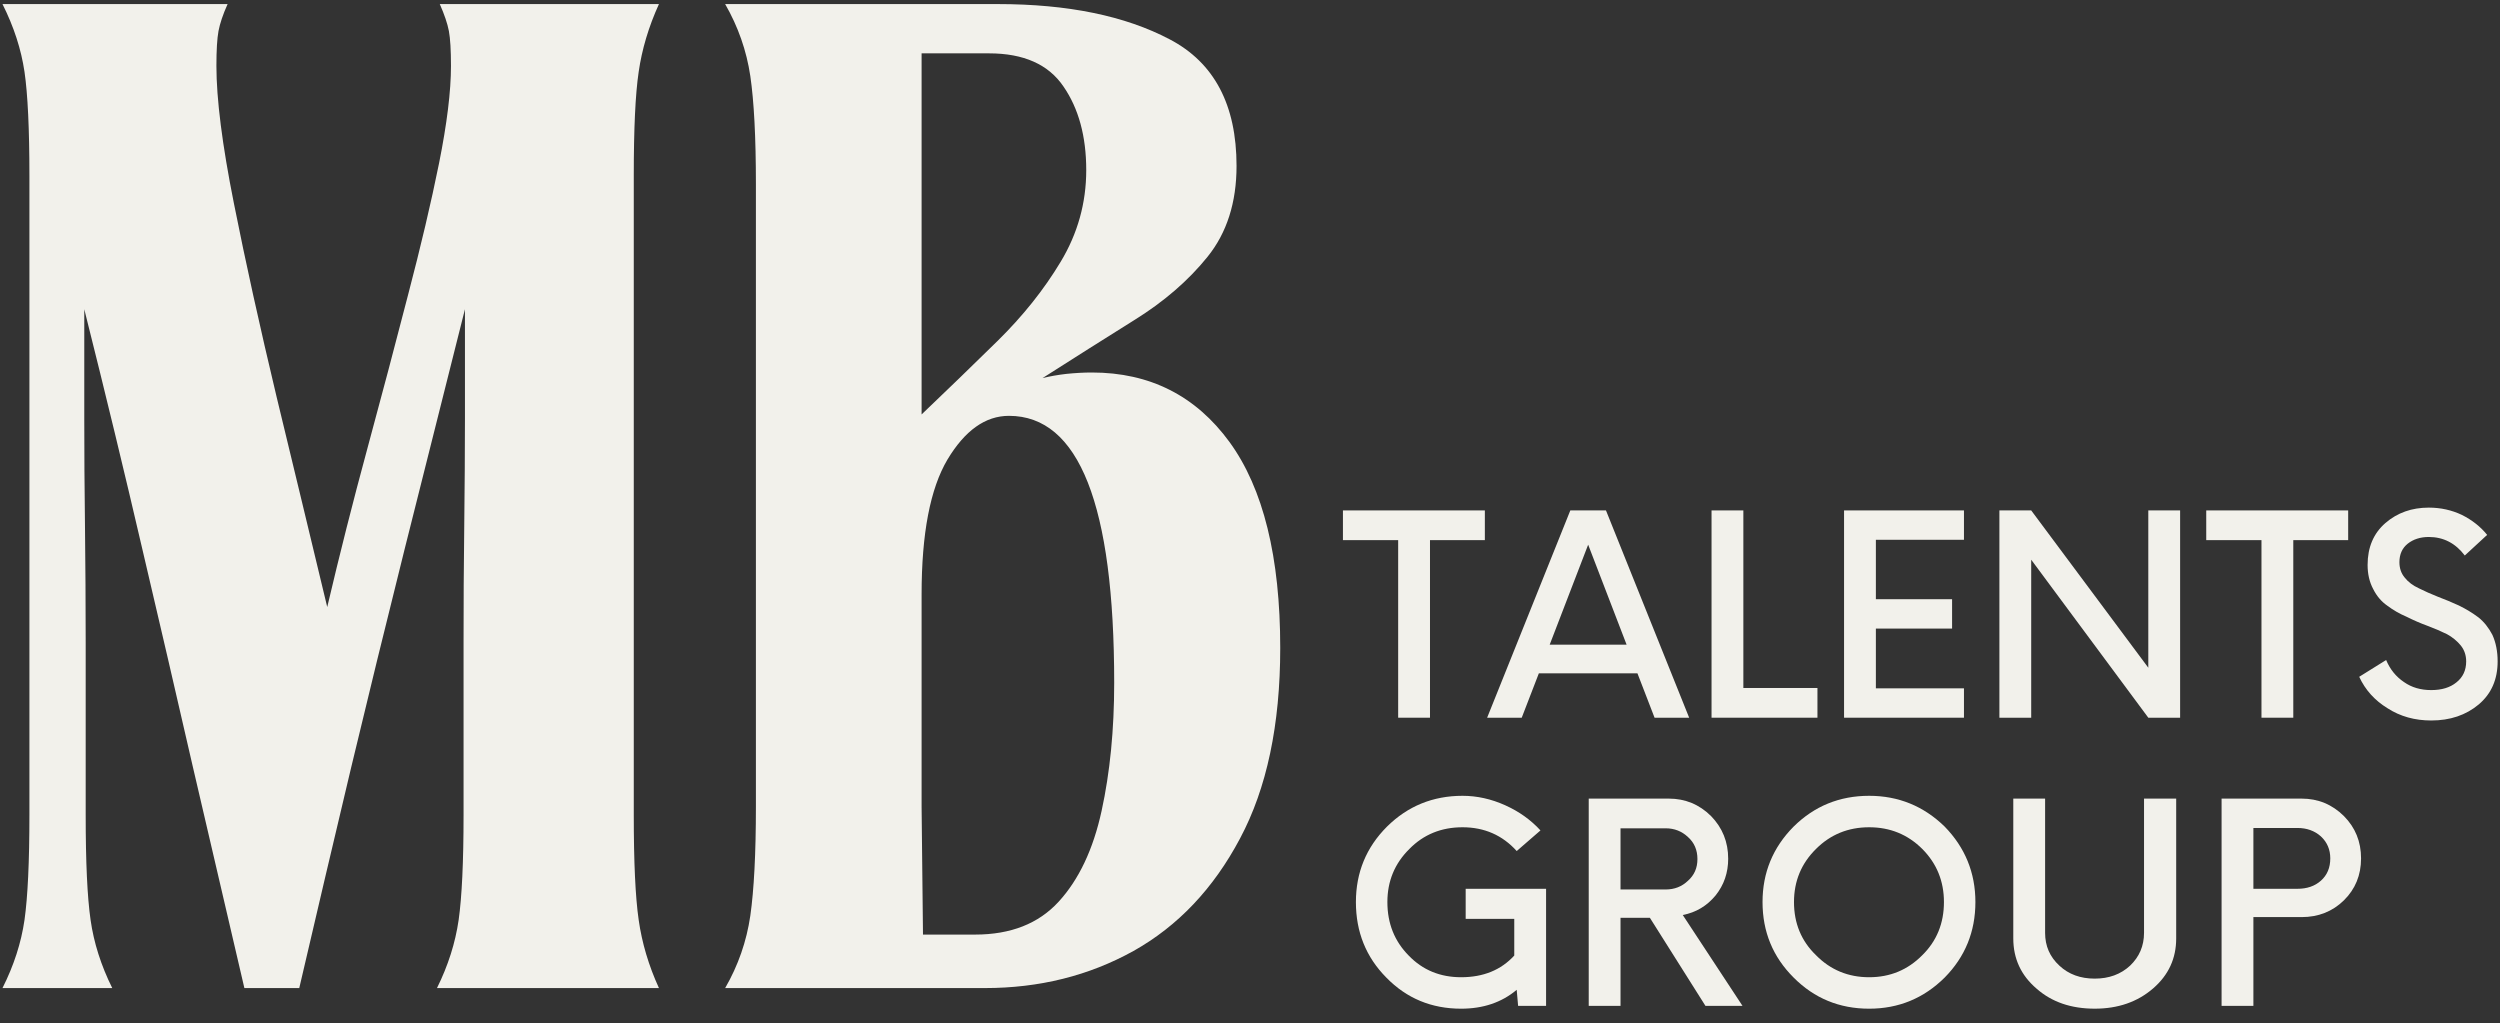
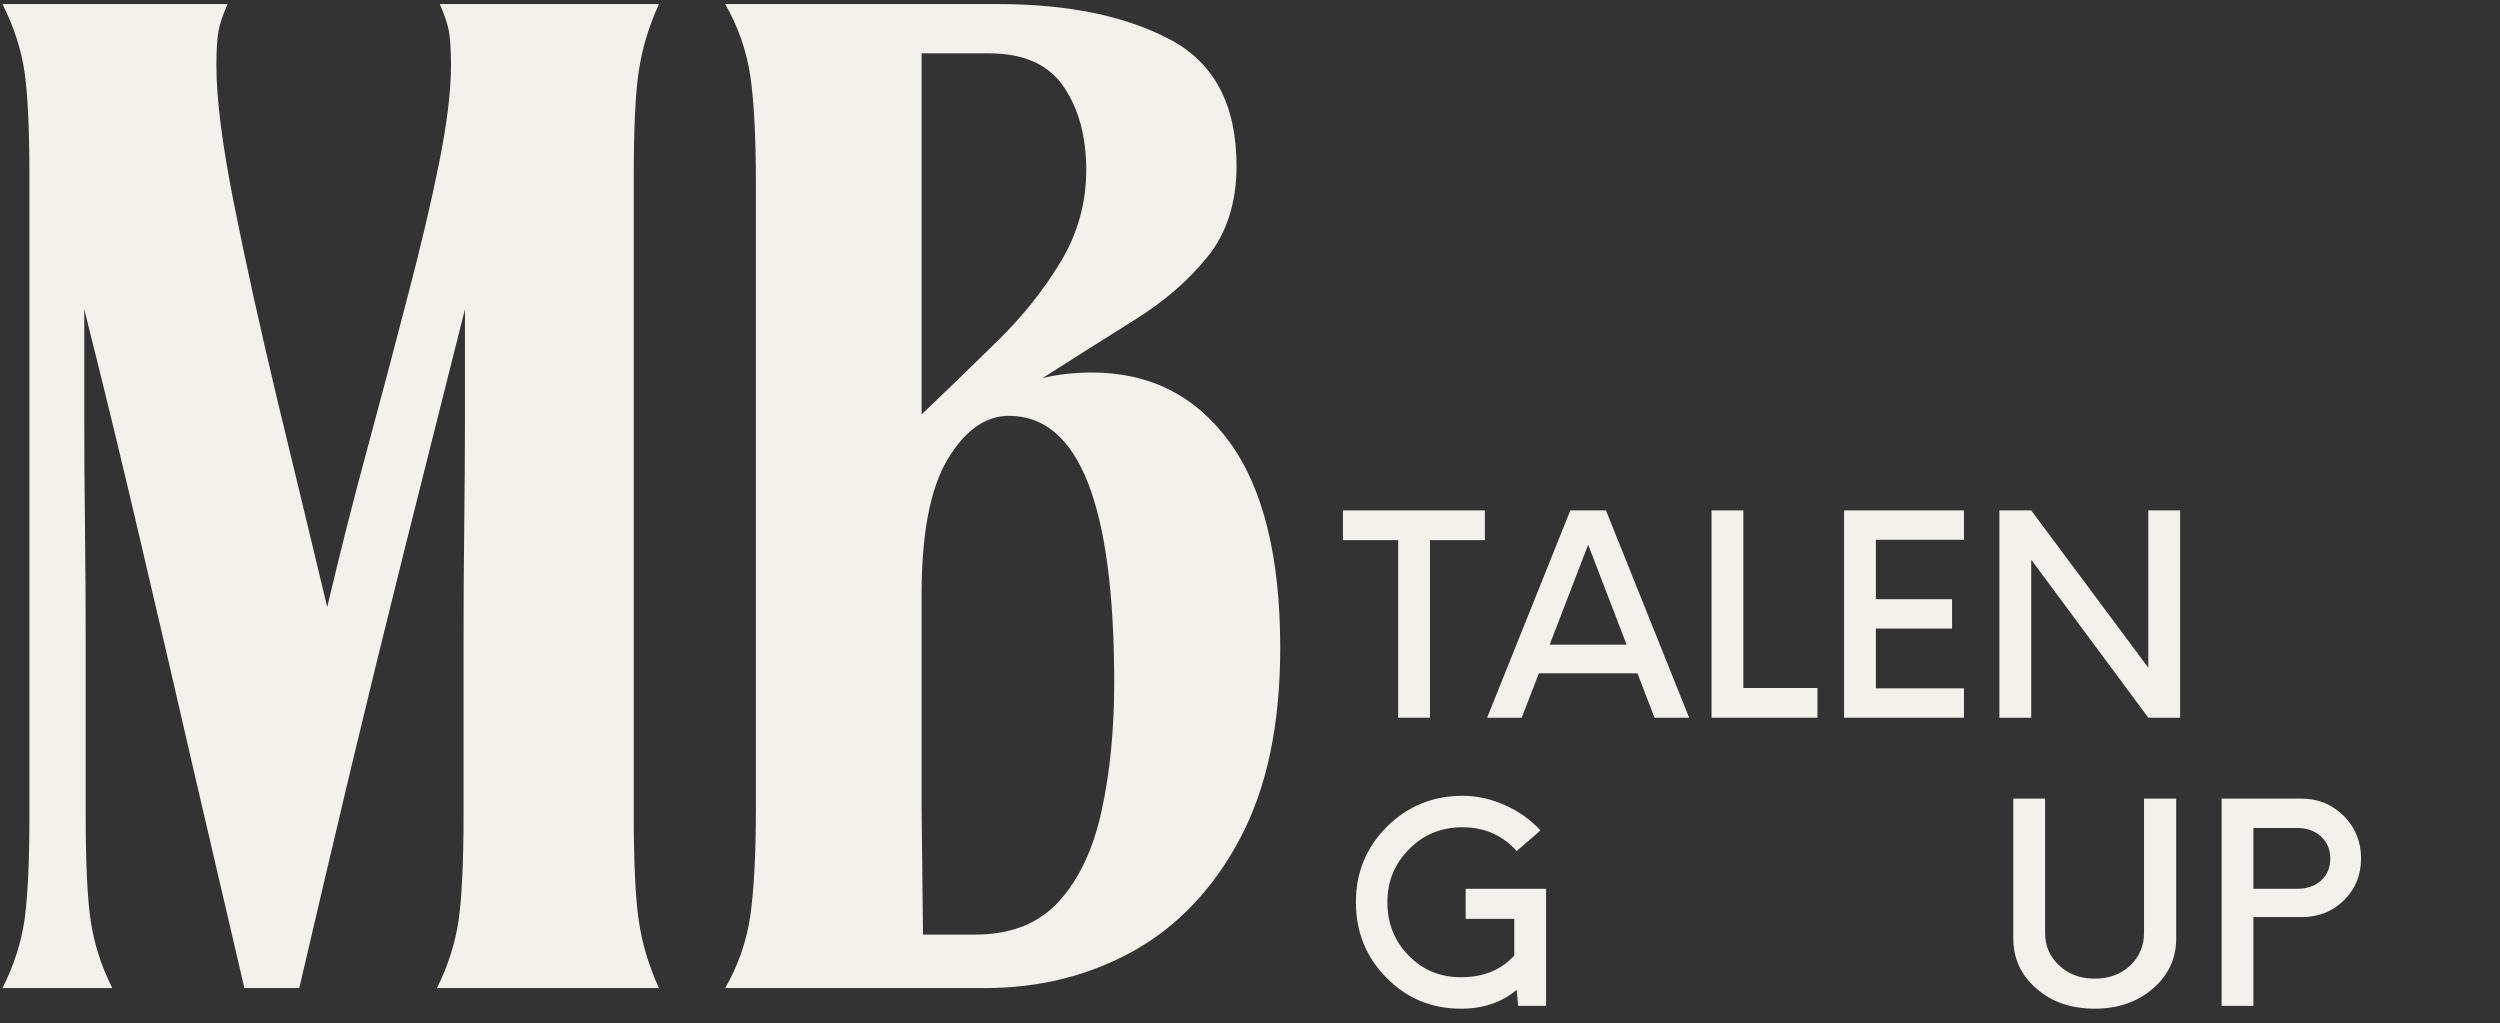
<svg xmlns="http://www.w3.org/2000/svg" width="149" height="61" viewBox="0 0 149 61" fill="none">
  <rect x="0" y="0" width="149" height="61" fill="#333333" stroke="none" />
  <path d="M0.148 58.889C0.826 57.545 1.263 56.191 1.461 54.826C1.654 53.451 1.753 51.368 1.753 48.576V10.472C1.753 7.68 1.654 5.618 1.461 4.284C1.263 2.941 0.826 1.592 0.148 0.243H13.565C13.284 0.868 13.107 1.404 13.023 1.847C12.94 2.295 12.898 2.987 12.898 3.93C12.898 5.889 13.242 8.618 13.94 12.118C14.633 15.607 15.482 19.446 16.482 23.639C17.492 27.821 18.503 32.003 19.503 36.18C20.237 33.055 21.034 29.904 21.898 26.722C22.758 23.545 23.565 20.503 24.315 17.597C25.076 14.696 25.695 12.071 26.169 9.722C26.638 7.378 26.878 5.446 26.878 3.93C26.878 2.987 26.836 2.295 26.753 1.847C26.669 1.404 26.487 0.868 26.211 0.243H39.273C38.659 1.592 38.258 2.941 38.065 4.284C37.867 5.618 37.773 7.68 37.773 10.472V48.576C37.773 51.368 37.867 53.451 38.065 54.826C38.258 56.191 38.659 57.545 39.273 58.889H26.044C26.711 57.545 27.138 56.191 27.336 54.826C27.529 53.451 27.628 51.368 27.628 48.576C27.628 47.633 27.628 46.258 27.628 44.451C27.628 42.633 27.628 40.576 27.628 38.284C27.628 35.993 27.638 33.691 27.669 31.368C27.695 29.05 27.711 26.92 27.711 24.972C27.711 23.014 27.711 21.441 27.711 20.243C27.711 19.034 27.711 18.43 27.711 18.43C26.43 23.514 25.232 28.295 24.107 32.764C22.992 37.222 21.93 41.566 20.919 45.784C19.919 49.993 18.888 54.362 17.836 58.889H14.565C13.508 54.362 12.487 49.982 11.503 45.743C10.529 41.493 9.523 37.154 8.482 32.722C7.451 28.279 6.299 23.514 5.023 18.43C5.023 18.43 5.023 19.034 5.023 20.243C5.023 21.441 5.023 23.014 5.023 24.972C5.023 26.92 5.034 29.05 5.065 31.368C5.091 33.691 5.107 35.993 5.107 38.284C5.107 40.576 5.107 42.633 5.107 44.451C5.107 46.258 5.107 47.633 5.107 48.576C5.107 51.368 5.201 53.451 5.398 54.826C5.591 56.191 6.023 57.545 6.69 58.889H0.148Z" fill="#F2F1EB" />
  <path d="M43.219 0.243H59.469C63.646 0.243 67.062 0.946 69.719 2.347C72.37 3.737 73.698 6.253 73.698 9.889C73.698 12.071 73.12 13.878 71.969 15.305C70.828 16.722 69.365 17.988 67.573 19.097C65.792 20.211 63.979 21.357 62.135 22.534C62.578 22.425 63.052 22.342 63.552 22.284C64.062 22.232 64.573 22.201 65.073 22.201C68.531 22.201 71.266 23.586 73.281 26.347C75.292 29.113 76.302 33.201 76.302 38.618C76.302 43.201 75.5 46.987 73.906 49.972C72.323 52.961 70.203 55.196 67.552 56.68C64.896 58.154 61.948 58.889 58.698 58.889C56.016 58.889 53.432 58.889 50.948 58.889C48.474 58.889 45.896 58.889 43.219 58.889C43.995 57.545 44.495 56.107 44.719 54.576C44.938 53.034 45.052 50.868 45.052 48.076V10.972C45.052 8.18 44.938 6.034 44.719 4.534C44.495 3.024 43.995 1.592 43.219 0.243ZM54.927 35.43V48.076L55.01 55.701H58.115C60.24 55.701 61.896 55.05 63.094 53.743C64.302 52.425 65.156 50.618 65.656 48.326C66.156 46.034 66.406 43.493 66.406 40.701C66.406 30.092 64.312 24.784 60.135 24.784C58.729 24.784 57.51 25.654 56.469 27.389C55.438 29.128 54.927 31.805 54.927 35.43ZM54.927 24.701C56.438 23.258 57.948 21.8 59.448 20.326C60.958 18.842 62.219 17.264 63.219 15.597C64.229 13.92 64.74 12.097 64.74 10.139C64.74 8.128 64.287 6.467 63.385 5.159C62.495 3.842 61.016 3.18 58.948 3.18H54.927V24.701Z" fill="#F2F1EB" />
  <path d="M88.497 30.421V32.192H85.227V42.775H83.331V32.192H80.039V30.421H88.497Z" fill="#F2F1EB" />
  <path d="M98.612 42.775L97.591 40.129H91.716L90.695 42.775H88.633L93.591 30.421H95.716L100.674 42.775H98.612ZM92.362 38.421H96.945L94.654 32.463L92.362 38.421Z" fill="#F2F1EB" />
  <path d="M103.904 41.004H108.32V42.775H102.008V30.421H103.904V41.004Z" fill="#F2F1EB" />
  <path d="M117.052 32.171H111.802V35.713H116.344V37.463H111.802V41.025H117.052V42.775H109.906V30.421H117.052V32.171Z" fill="#F2F1EB" />
  <path d="M128.039 30.421H129.935V42.775H128.039L121.06 33.358V42.775H119.164V30.421H121.06L128.039 39.796V30.421Z" fill="#F2F1EB" />
-   <path d="M139.951 30.421V32.192H136.68V42.775H134.784V32.192H131.492V30.421H139.951Z" fill="#F2F1EB" />
-   <path d="M144.901 42.941C143.927 42.941 143.057 42.702 142.297 42.212C141.531 41.743 140.969 41.118 140.609 40.337L142.214 39.337C142.448 39.895 142.802 40.332 143.276 40.65C143.734 40.973 144.276 41.129 144.901 41.129C145.526 41.129 146.026 40.978 146.401 40.671C146.786 40.368 146.984 39.952 146.984 39.421C146.984 39.061 146.88 38.749 146.672 38.483C146.448 38.207 146.172 37.978 145.839 37.796C145.474 37.618 145.089 37.452 144.672 37.296C144.255 37.145 143.839 36.962 143.422 36.754C143.005 36.577 142.63 36.358 142.297 36.108C141.932 35.858 141.651 35.525 141.443 35.108C141.219 34.691 141.109 34.212 141.109 33.671C141.109 32.618 141.464 31.785 142.172 31.171C142.88 30.561 143.74 30.254 144.755 30.254C145.464 30.254 146.12 30.4 146.734 30.691C147.344 30.999 147.844 31.395 148.234 31.879L146.901 33.108C146.344 32.374 145.63 32.004 144.755 32.004C144.255 32.004 143.839 32.139 143.505 32.4C143.172 32.665 143.005 33.035 143.005 33.504C143.005 33.868 143.109 34.171 143.318 34.421C143.526 34.686 143.807 34.9 144.172 35.066C144.505 35.233 144.88 35.4 145.297 35.566C145.714 35.723 146.13 35.895 146.547 36.087C146.974 36.296 147.365 36.535 147.714 36.796C148.047 37.061 148.323 37.41 148.547 37.837C148.755 38.296 148.859 38.827 148.859 39.421C148.859 40.493 148.484 41.348 147.734 41.983C146.969 42.624 146.026 42.941 144.901 42.941Z" fill="#F2F1EB" />
  <path d="M87.354 52.972H92.146V59.951H90.479L90.396 58.993C89.505 59.743 88.401 60.118 87.083 60.118C85.318 60.118 83.833 59.503 82.625 58.264C81.417 57.045 80.812 55.545 80.812 53.764C80.812 52.003 81.427 50.503 82.667 49.264C83.901 48.045 85.401 47.43 87.167 47.43C88.026 47.43 88.875 47.618 89.708 47.993C90.542 48.368 91.24 48.868 91.812 49.493L90.396 50.722C89.547 49.779 88.469 49.305 87.167 49.305C85.901 49.305 84.844 49.737 84 50.597C83.125 51.461 82.688 52.514 82.688 53.764C82.688 55.029 83.109 56.092 83.958 56.951C84.792 57.816 85.833 58.243 87.083 58.243C88.401 58.243 89.458 57.816 90.25 56.951V54.764H87.354V52.972Z" fill="#F2F1EB" />
-   <path d="M100.292 54.534L103.854 59.951H101.646L98.333 54.701H96.583V59.951H94.688V47.597H99.458C100.443 47.597 101.281 47.946 101.979 48.638C102.656 49.336 103 50.18 103 51.18C103 52.013 102.75 52.742 102.25 53.367C101.734 53.992 101.083 54.383 100.292 54.534ZM96.583 53.013H99.271C99.797 53.013 100.24 52.842 100.604 52.492C100.979 52.159 101.167 51.732 101.167 51.201C101.167 50.659 100.979 50.222 100.604 49.888C100.24 49.545 99.797 49.367 99.271 49.367H96.583V53.013Z" fill="#F2F1EB" />
-   <path d="M111.401 60.118C109.635 60.118 108.135 59.503 106.901 58.264C105.661 57.029 105.047 55.529 105.047 53.764C105.047 52.014 105.661 50.514 106.901 49.264C108.135 48.045 109.635 47.43 111.401 47.43C113.151 47.43 114.651 48.045 115.901 49.264C117.12 50.514 117.734 52.014 117.734 53.764C117.734 55.529 117.12 57.029 115.901 58.264C114.651 59.503 113.151 60.118 111.401 60.118ZM111.401 58.243C112.651 58.243 113.703 57.805 114.568 56.93C115.427 56.086 115.859 55.029 115.859 53.764C115.859 52.514 115.427 51.461 114.568 50.597C113.703 49.737 112.651 49.305 111.401 49.305C110.151 49.305 109.094 49.737 108.234 50.597C107.359 51.461 106.922 52.514 106.922 53.764C106.922 55.029 107.359 56.086 108.234 56.93C109.094 57.805 110.151 58.243 111.401 58.243Z" fill="#F2F1EB" />
  <path d="M124.846 60.117C123.44 60.117 122.289 59.722 121.388 58.93C120.456 58.138 119.992 57.138 119.992 55.93V47.597H121.888V55.597C121.888 56.378 122.169 57.029 122.742 57.555C123.294 58.071 123.997 58.326 124.846 58.326C125.69 58.326 126.393 58.071 126.951 57.555C127.503 57.029 127.784 56.378 127.784 55.597V47.597H129.701V55.93C129.701 57.128 129.242 58.117 128.326 58.909C127.393 59.717 126.232 60.117 124.846 60.117Z" fill="#F2F1EB" />
  <path d="M137.177 47.597C138.161 47.597 139 47.946 139.698 48.638C140.375 49.321 140.719 50.159 140.719 51.159C140.719 52.159 140.375 52.992 139.698 53.659C139.016 54.326 138.177 54.659 137.177 54.659H134.302V59.951H132.406V47.597H137.177ZM136.927 52.972C137.495 52.972 137.958 52.815 138.323 52.492C138.698 52.159 138.885 51.717 138.885 51.159C138.885 50.633 138.698 50.196 138.323 49.847C137.948 49.513 137.479 49.347 136.927 49.347H134.302V52.972H136.927Z" fill="#F2F1EB" />
</svg>